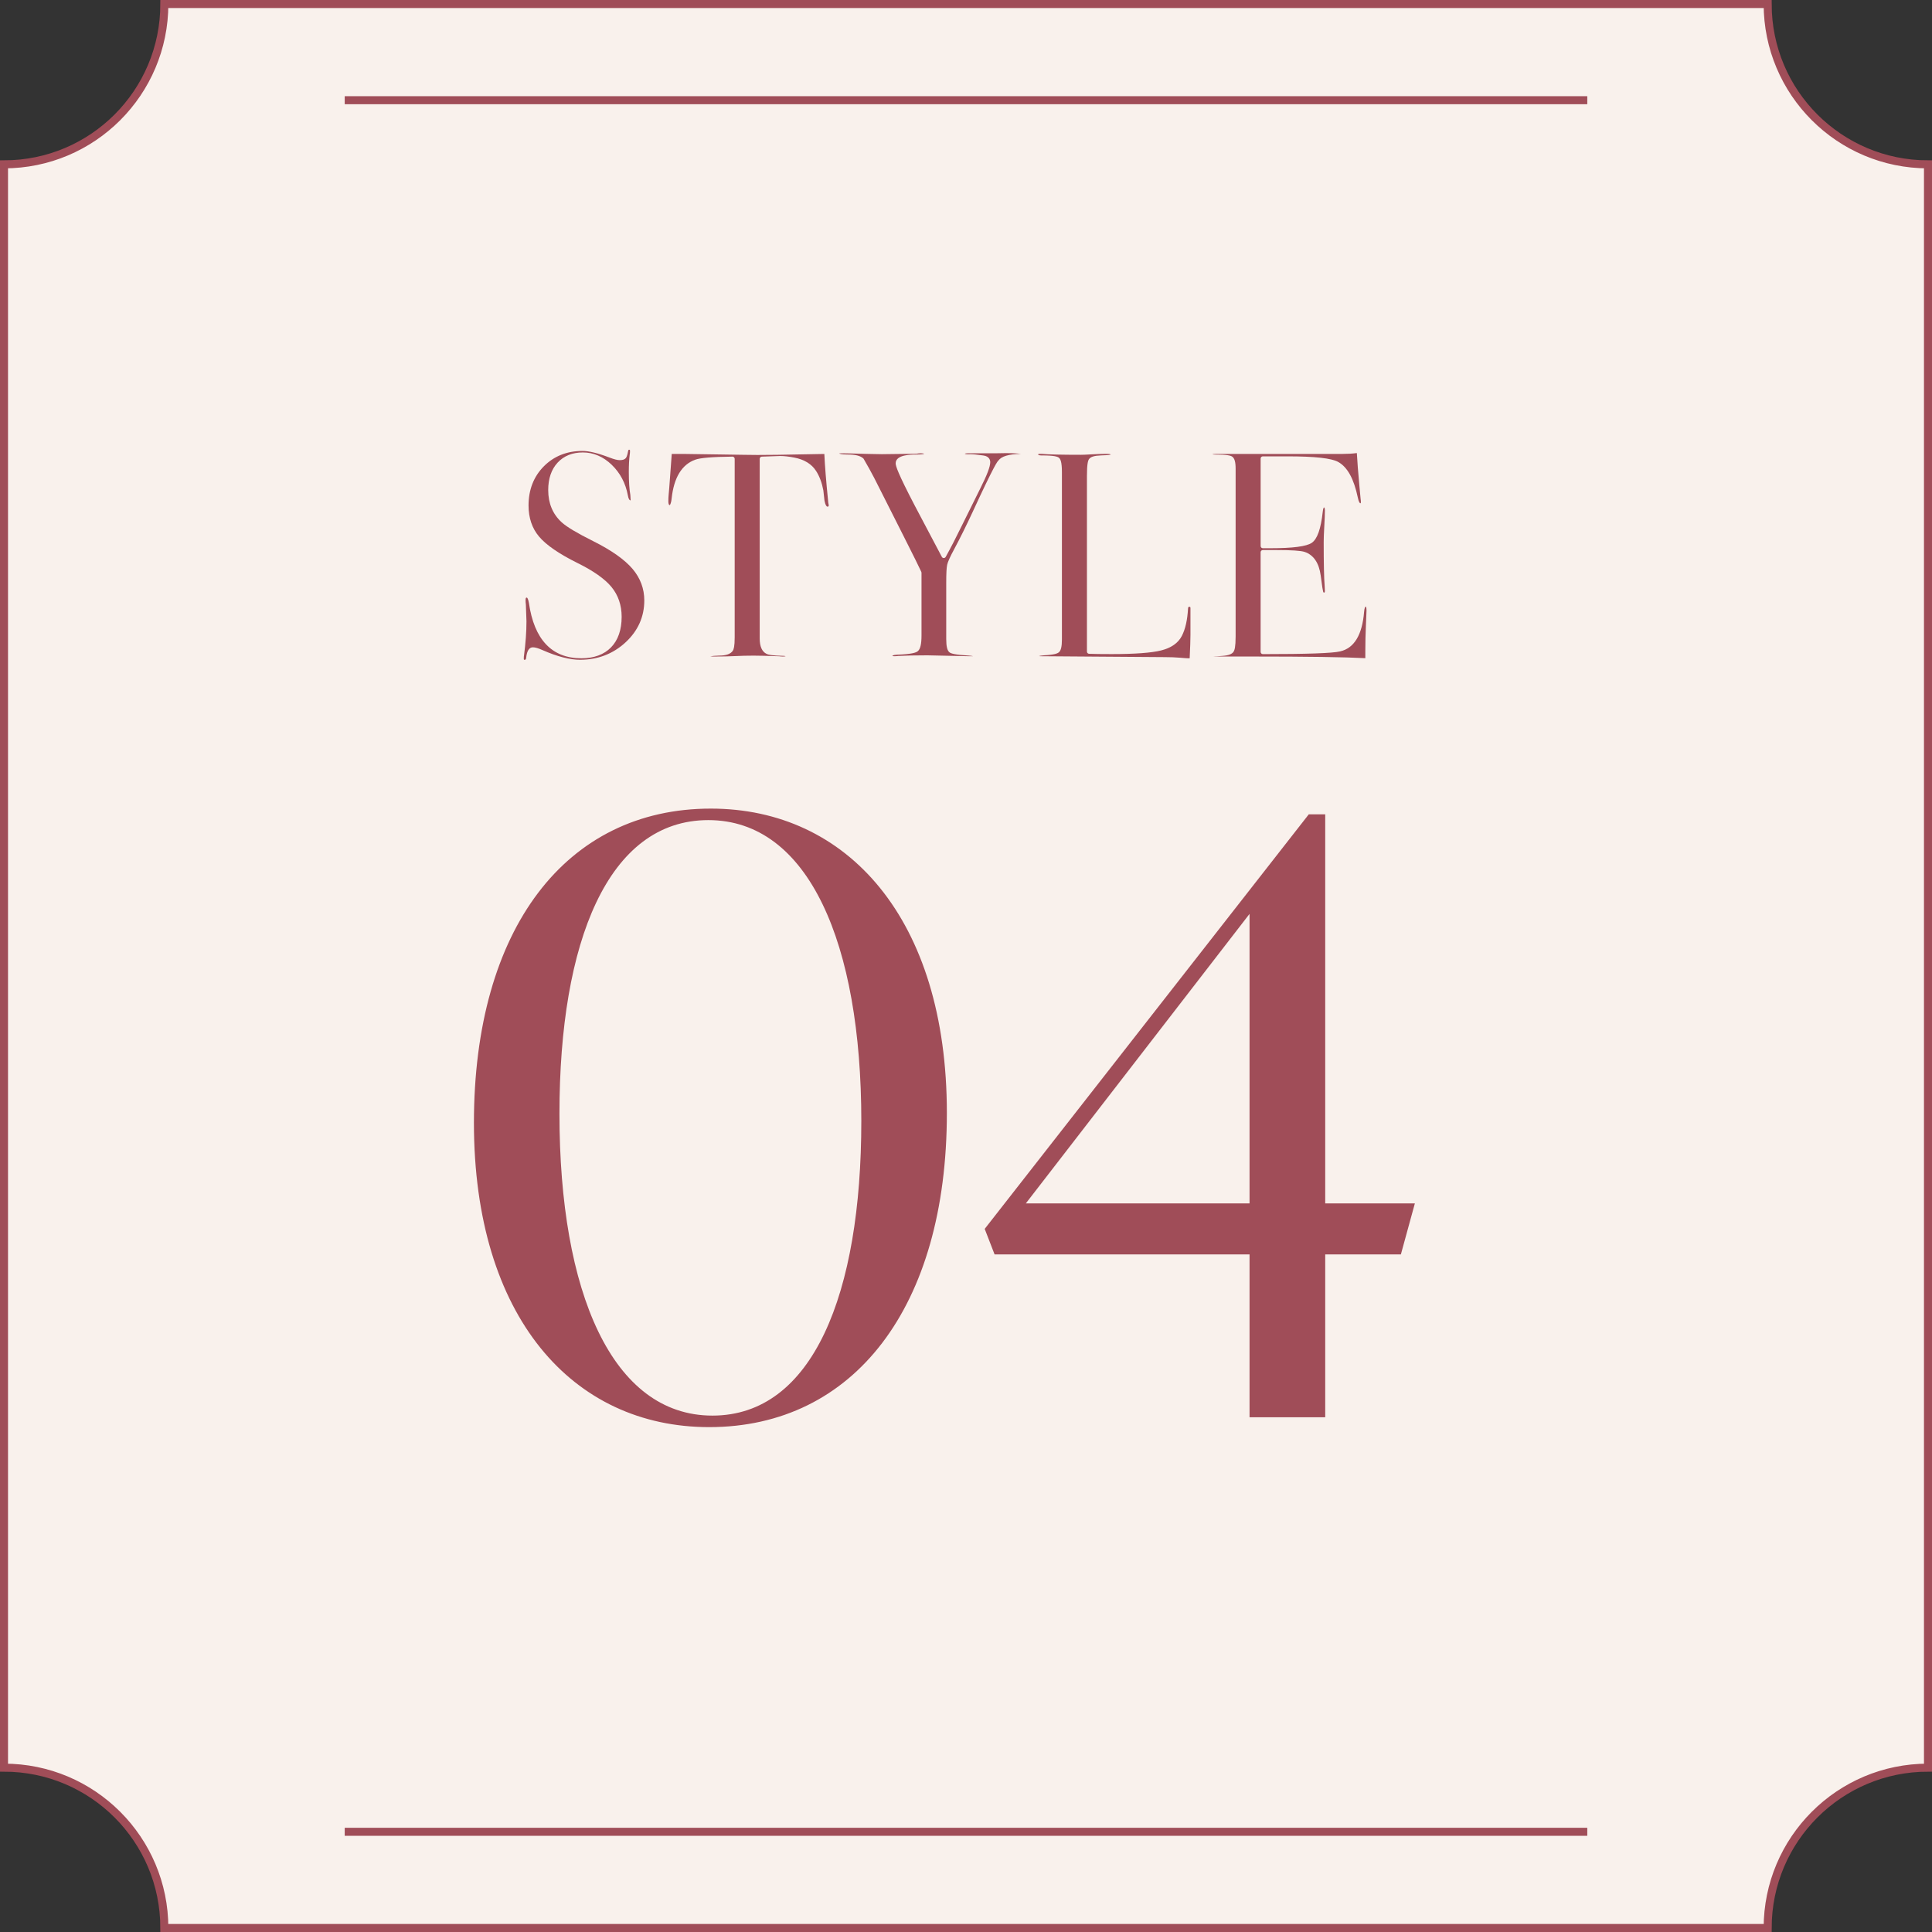
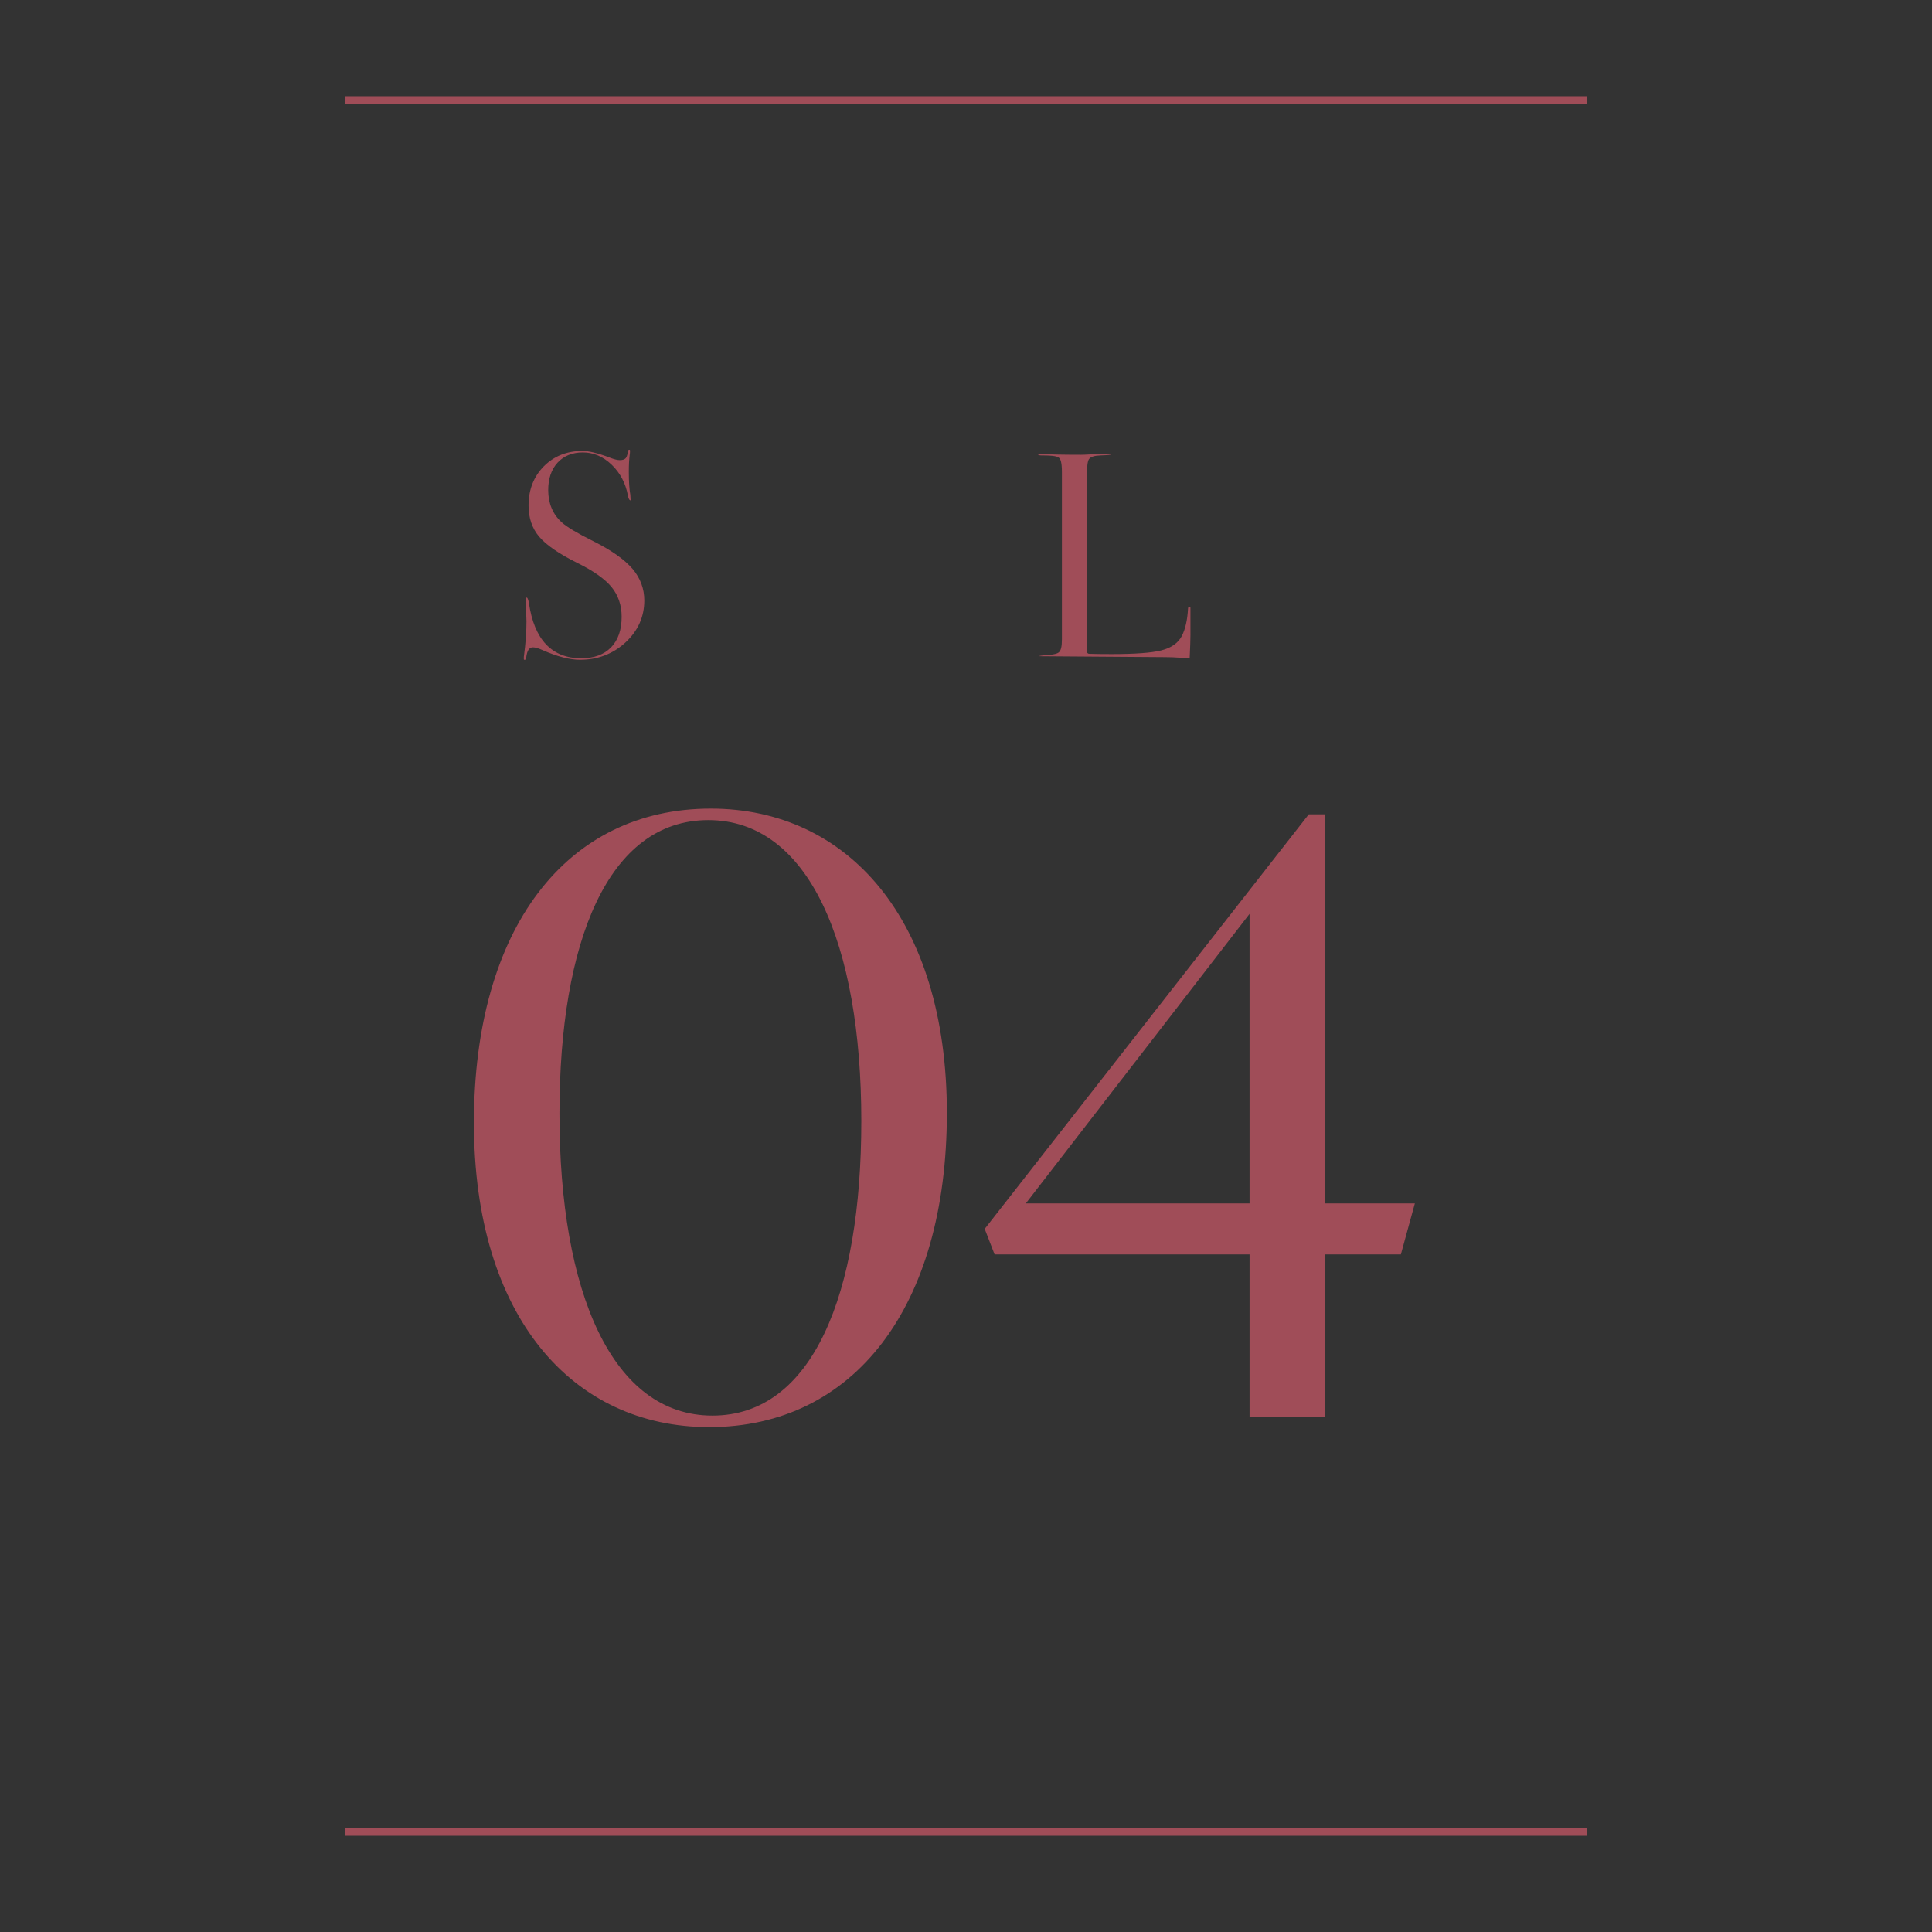
<svg xmlns="http://www.w3.org/2000/svg" id="_イヤー_2" viewBox="0 0 241 241">
  <rect x="0" y="0" width="241" height="241" fill="#333333" stroke="none" />
  <defs>
    <style>.cls-1{fill:#a04d58;}.cls-2{fill:#f9f1ec;}.cls-2,.cls-3{stroke:#a04d58;stroke-miterlimit:10;}.cls-3{fill:#f8f0eb;}</style>
  </defs>
  <g id="design">
    <g>
-       <path class="cls-2" d="M220.5,240.5H20.5c0-11.046-8.954-20-20-20V20.5C11.546,20.5,20.5,11.546,20.5,.5H220.5c0,11.046,8.954,20,20,20V220.5c-11.046,0-20,8.954-20,20Z" />
      <g>
        <path class="cls-1" d="M72.372,82.304c-1.291,0-2.864-.404-4.675-1.201-.534-.24-.936-.357-1.225-.357-.46,0-.74,.429-.831,1.273-.021,.285-.116,.285-.208,.285-.065,0-.095,0-.095-.169,0-.219,.016-.326,.028-.377,.205-1.55,.306-2.973,.306-4.261,0-.248-.025-.945-.075-2.09-.027-.172-.037-.354-.037-.582,0-.28,.082-.28,.169-.28,.001,0,.146,.061,.247,.668,.661,4.577,2.863,6.901,6.543,6.901,1.58,0,2.826-.459,3.705-1.363,.876-.903,1.321-2.186,1.321-3.811,0-1.444-.427-2.695-1.269-3.72-.826-1.002-2.248-2.006-4.229-2.984-2.304-1.141-3.922-2.253-4.808-3.307-.868-1.031-1.308-2.332-1.308-3.867,0-1.969,.641-3.614,1.905-4.89,1.263-1.275,2.888-1.922,4.831-1.922,.802,0,1.942,.281,3.39,.835,.553,.212,.961,.315,1.249,.315,.359,0,.604-.08,.746-.243,.084-.095,.195-.286,.305-.913,.028-.143,.076-.143,.136-.143,.063,0,.095,0,.095,.169,0,.229-.018,.335-.029,.378-.082,.636-.12,1.371-.12,2.22,0,1.2,.064,2.166,.19,2.869l.033,.562c.008,.09-.005,.117-.005,.117-.141-.003-.262-.196-.337-.627-.283-1.515-.959-2.794-2.01-3.807-1.063-1.024-2.276-1.544-3.605-1.544-1.311,0-2.372,.43-3.153,1.276-.775,.842-1.168,1.991-1.168,3.416,0,1.657,.567,3.012,1.687,4.027,.617,.566,1.9,1.333,3.921,2.343,2.28,1.14,3.936,2.309,4.922,3.475,.966,1.145,1.456,2.464,1.456,3.922,0,2.038-.788,3.799-2.342,5.233-1.56,1.44-3.464,2.171-5.657,2.171Z" />
-         <path class="cls-1" d="M97.679,81.896c-.181,0-.338-.01-.473-.033-1.526-.053-2.581-.078-3.201-.078-.821,0-1.593,.02-2.315,.057-.707,.037-1.601,.055-2.731,.055-.156,0-.273-.008-.361-.019,.193-.041,.529-.084,1.109-.097h0c.865,0,1.424-.197,1.704-.603,.113-.18,.235-.523,.235-1.682v-22.26c0-.074-.03-.145-.082-.196-.052-.052-.122-.08-.194-.08h-.003c-2.506,.026-4.03,.153-4.658,.389-1.657,.606-2.641,2.219-2.923,4.793-.078,.778-.244,.867-.245,.867-.147,0-.169-.315-.169-.503,0-.263,.012-.527,.036-.791l.075-.854c.071-1.09,.175-2.502,.313-4.238h1.415l7.565,.111c.443,.013,1.015,.019,1.711,.019,.694,0,1.511-.006,2.453-.019l5.89-.106c.06,1.386,.219,3.37,.473,5.906-.001,.066,.013,.177,.042,.311,.018,.078,.029,.131,.031,.158-0,.192-.06,.192-.169,.192-.1,0-.254-.194-.359-.74l-.143-1.291c-.185-.966-.485-1.759-.898-2.405-.56-.88-1.482-1.445-2.742-1.682-.669-.13-1.242-.195-1.702-.195-.076,0-.148,.002-.218,.005-1.163,.033-1.871,.06-2.119,.075-.146,.009-.259,.13-.259,.275v22.41c0,1.004,.291,1.65,.863,1.922,.179,.09,.607,.216,2.19,.249,.107,.009,.157,.031,.174,.042-.023,.003-.105,.036-.317,.036Z" />
-         <path class="cls-1" d="M120.87,81.858l-5.194-.111c-1.449,0-2.663,.025-3.614,.074-.167,.027-.326,.037-.505,.037-.192,0-.239-.044-.24-.044-.008-.018,.078-.121,.587-.146,1.886-.068,2.365-.266,2.571-.43,.329-.262,.475-.876,.475-1.99v-7.8c0-.039-.008-.078-.025-.114-.248-.546-.974-2.01-2.157-4.353l-3.711-7.348c-.375-.726-.828-1.541-1.344-2.427-.383-.363-1.021-.508-2.001-.508-.705,0-.96-.086-1.047-.132,.045-.004,.132-.021,.286-.021,.518,0,1.554,.025,3.108,.074,.895,.025,1.541,.037,1.938,.037l4.308-.055c.21-.04,.391-.057,.59-.057,.171,0,.354,.025,.387,.08l-.009-.001c-.058,0-.292,.077-.971,.077-.637,0-2.577,0-2.577,1.099,0,.327,.269,1.219,2.366,5.241l3.392,6.423c.047,.09,.14,.146,.241,.147h.003c.1,0,.192-.055,.241-.142,.62-1.114,1.335-2.504,2.126-4.129l2.189-4.414c.844-1.677,1.238-2.717,1.238-3.271,0-.22-.085-.741-.874-.837-.738-.105-1.266-.157-1.608-.157-.073,0-.302,.009-.302,.009-.235,0-.339-.037-.379-.06h-.002c-.042,0,.042-.065,.402-.065h3.377c.495-.015,.934-.021,1.326-.021,1.011,0,1.565,.049,1.869,.1h-.041c-1.472,.027-2.369,.299-2.748,.828-.097,.082-.451,.41-3.218,6.421-.808,1.738-1.58,3.294-2.293,4.623-.512,.948-.799,1.586-.88,1.95-.08,.358-.118,1.091-.118,2.236v7.034c0,.948,.133,1.466,.432,1.677,.177,.125,.604,.281,2.352,.384,.275,.02,.454,.05,.57,.077-.022,.001-.045,.002-.072,.002h-.445Z" />
        <path class="cls-1" d="M148.256,82.118c-.145,0-.496-.024-1.051-.073-.581-.05-1.236-.075-1.949-.075l-15.405-.111c-.117,0-.197-.01-.252-.021,.111-.031,.306-.069,.644-.095,1.326-.068,1.685-.239,1.848-.381,.259-.225,.374-.719,.374-1.602v-20.854c0-1.327-.193-1.66-.382-1.812-.175-.14-.568-.283-2.158-.283-.129,0-.429-.013-.429-.132,.001-.029,.038-.058,.169-.058h.334c.796,.073,2.44,.111,4.861,.111,.226,0,.663-.018,1.315-.056,.636-.036,1.163-.056,1.579-.056h.408c.324,0,.389,.074,.39,.075-.04,.044-.25,.083-1.215,.114-.846,.03-1.31,.179-1.503,.48-.115,.178-.248,.577-.248,2.097v21.893c0,.148,.118,.271,.266,.276,.67,.025,1.602,.037,2.793,.037,2.903,0,4.986-.152,6.19-.454,1.262-.315,2.133-.925,2.59-1.811,.437-.848,.696-1.996,.772-3.414,.016-.221,.082-.221,.151-.221,.057,0,.1,.01,.116,.027,.008,.008,.047,.059,.035,.235l-0,3.245c0,.598-.033,1.577-.098,2.915h-.144Z" />
-         <path class="cls-1" d="M170.316,82.102c-2.506-.137-7.253-.206-14.121-.206h-4.639c-.117,0-.206-.007-.271-.016,.034,.002,.073,.003,.117,.003,.233,0,.604-.027,1.103-.066,.753-.058,1.193-.229,1.383-.539,.114-.188,.245-.573,.245-1.895v-20.917c0-.85-.136-1.317-.441-1.516-.179-.116-.588-.25-2.173-.25-.159,0-.245-.019-.288-.034,.062-.008,.207-.044,.511-.044h15.733c.636,0,1.233-.036,1.78-.107,.055,1.037,.162,2.423,.32,4.124l.148,1.596c.025,.139,.036,.281,.036,.457l-.058,.095c-.063,0-.212-.148-.323-.711-.493-2.348-1.29-3.801-2.437-4.445-.842-.476-2.926-.707-6.369-.707h-3.042c-.152,0-.276,.124-.276,.276v10.91c0,.152,.124,.276,.276,.276h.89c2.853,0,4.562-.223,5.222-.68,.682-.474,1.127-1.74,1.36-3.871,.044-.462,.144-.536,.145-.537,.098,.004,.121,.217,.121,.396,0,.441-.025,1.093-.074,1.951-.05,.873-.075,1.533-.075,1.982,0,2.644,.041,4.486,.12,5.477,.019,.238,.028,.441,.028,.608,0,.206-.052,.206-.13,.206-.022,0-.052,0-.085-.116-.033-.113-.117-.524-.306-2.016-.212-1.568-.883-2.556-1.995-2.937-.478-.16-1.642-.237-3.561-.237h-1.662c-.152,0-.276,.124-.276,.276v12.43c0,.152,.124,.276,.276,.276,5.517,0,8.669-.11,9.636-.338,1.754-.392,2.763-2.054,2.996-4.937,.039-.482,.147-.662,.207-.662h0c.005,0,.095,.08,.095,.503,0,.098-.025,.7-.074,1.807-.049,1.093-.075,2.17-.075,3.202v.932Z" />
      </g>
      <g>
        <path class="cls-1" d="M59.118,140.059c0-24.214,11.491-39.193,29.549-39.193,17.031,0,29.446,13.748,29.446,37.962s-11.594,39.193-29.652,39.193c-17.032,0-29.343-13.749-29.343-37.962Zm48.324-.205c0-22.162-6.566-37.553-19.084-37.553s-18.571,15.186-18.571,36.629c0,22.264,6.566,37.654,19.084,37.654s18.57-15.186,18.57-36.73Z" />
        <path class="cls-1" d="M174.748,156.475h-9.439v20.314h-9.439v-20.314h-31.806l-1.231-3.182,40.424-51.71h2.052v48.53h11.183l-1.744,6.361Zm-18.878-6.361v-36.115l-27.907,36.115h27.907Z" />
      </g>
      <line class="cls-3" x1="43" y1="228.5" x2="198" y2="228.5" />
      <line class="cls-3" x1="43" y1="12.5" x2="198" y2="12.5" />
    </g>
  </g>
</svg>